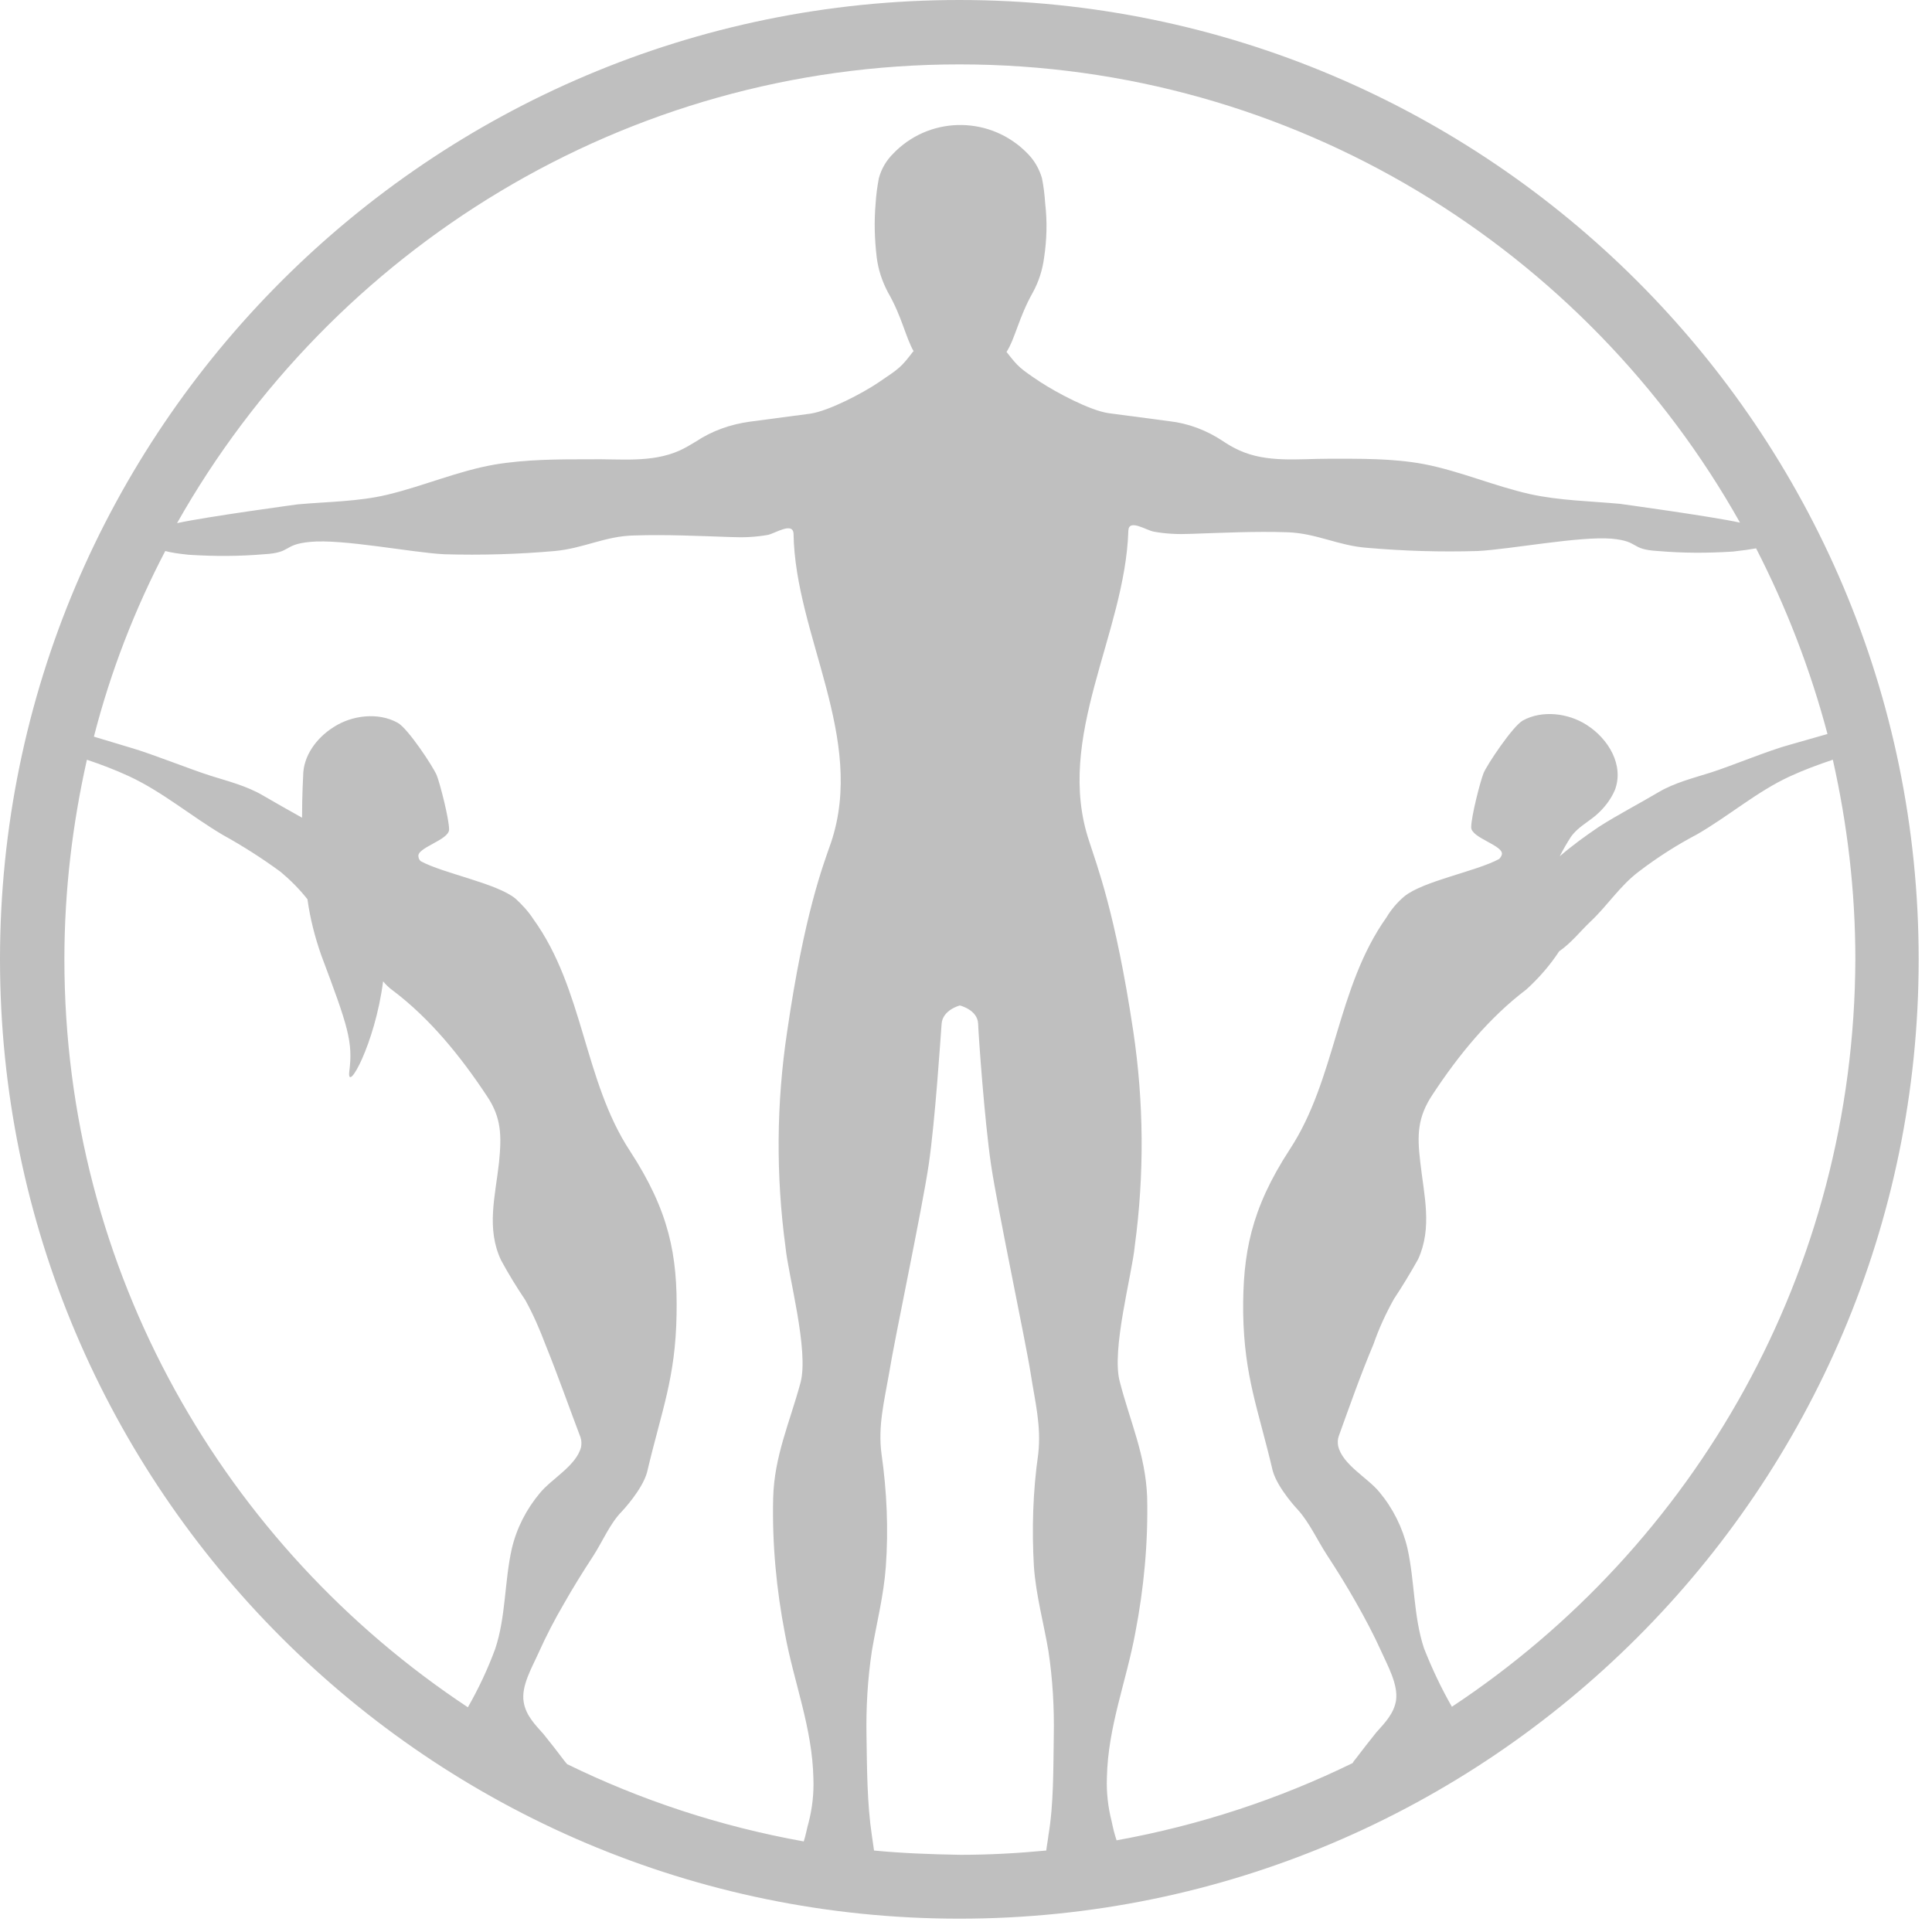
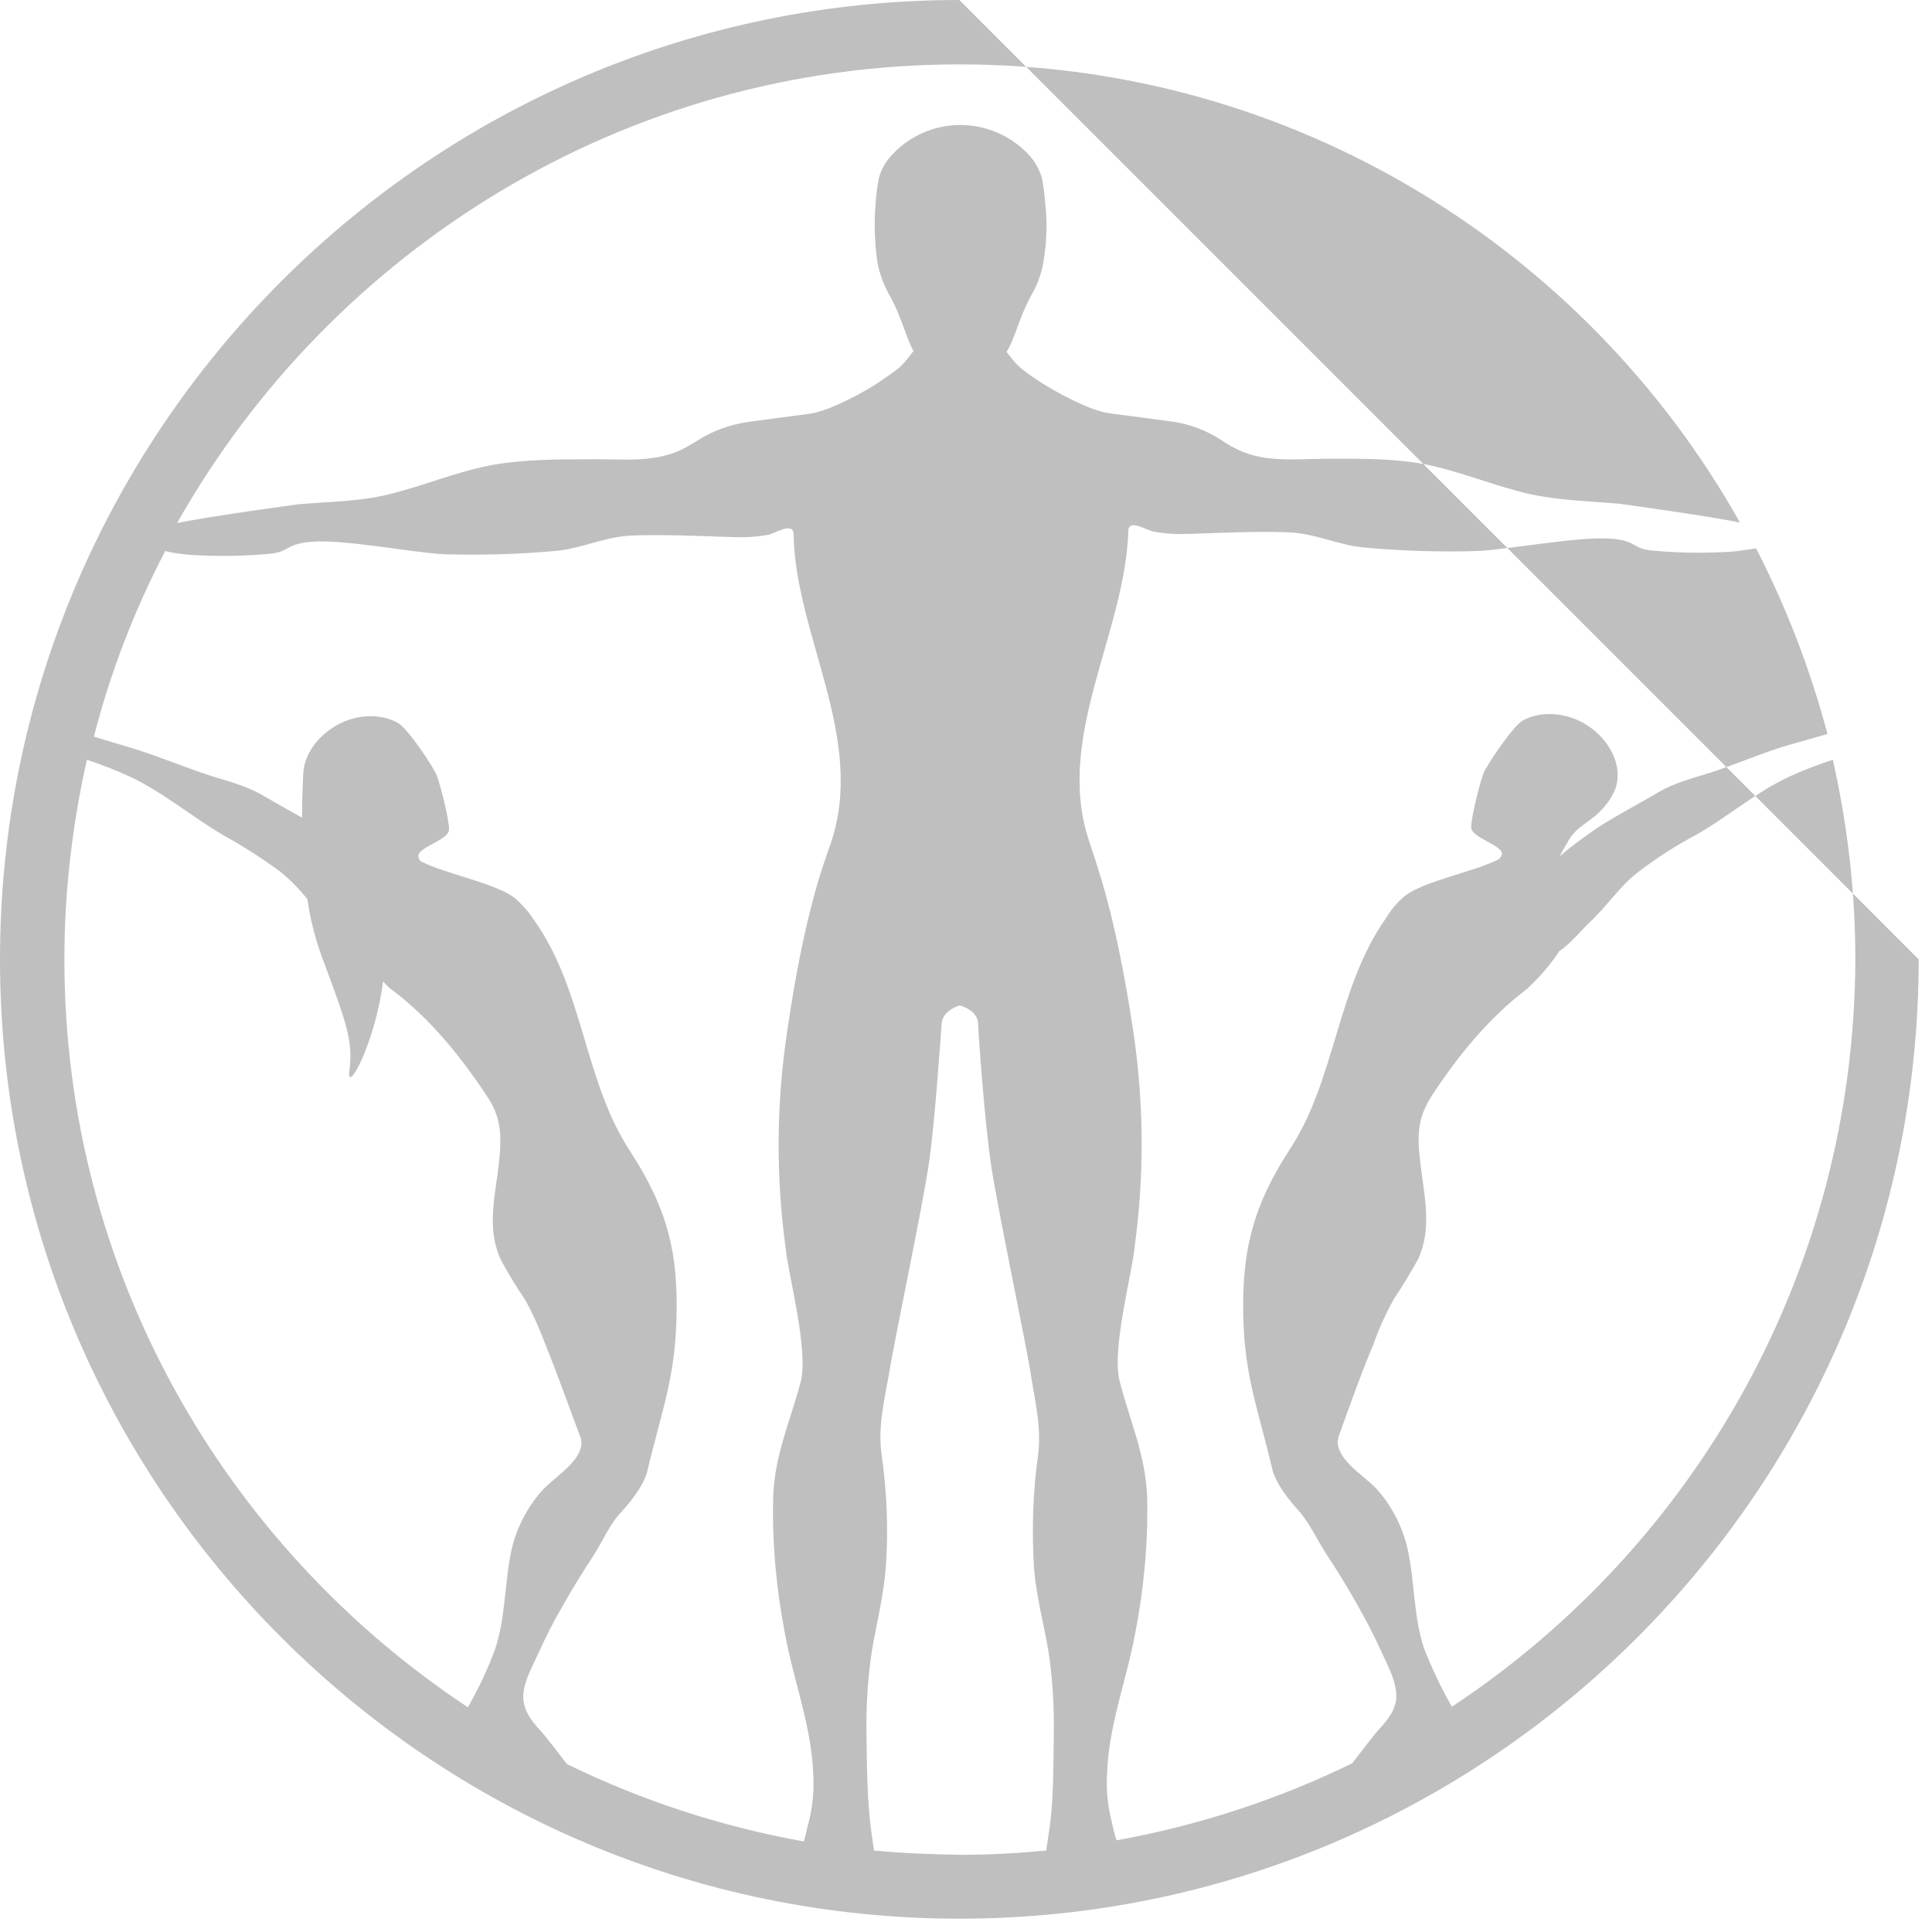
<svg xmlns="http://www.w3.org/2000/svg" fill="none" height="100%" overflow="visible" preserveAspectRatio="none" style="display: block;" viewBox="0 0 58 58" width="100%">
  <g id="Frame 2257">
    <g filter="url(#filter0_ii_0_1262)" id="people">
-       <path d="M28.8 0C12.918 0 0 12.918 0 28.8C0 44.682 12.918 57.6 28.8 57.6C44.682 57.6 57.6 44.682 57.6 28.8C57.6 12.918 44.682 0 28.8 0ZM47.63 21.761C47.082 21.407 46.293 21.31 45.713 21.632C45.407 21.809 44.634 22.969 44.537 23.211C44.44 23.452 44.166 24.515 44.166 24.838C44.166 25.16 45.165 25.385 45.085 25.659C45.069 25.707 45.052 25.74 45.004 25.788C44.328 26.158 42.717 26.448 42.153 26.915C41.944 27.093 41.766 27.302 41.621 27.544C40.123 29.654 40.107 32.392 38.722 34.502C37.546 36.306 37.305 37.643 37.321 39.415C37.353 41.331 37.772 42.298 38.207 44.15C38.352 44.682 38.964 45.326 38.964 45.326C39.302 45.697 39.56 46.26 39.834 46.679C40.14 47.146 40.429 47.613 40.703 48.097C40.977 48.58 41.235 49.063 41.46 49.562C41.654 49.997 41.976 50.561 41.911 51.044C41.847 51.447 41.573 51.721 41.315 52.011C41.106 52.269 40.897 52.542 40.687 52.816C40.655 52.848 40.623 52.897 40.607 52.929C38.4 54.008 36.016 54.797 33.52 55.248C33.455 55.055 33.407 54.846 33.374 54.685C33.262 54.25 33.213 53.799 33.23 53.364C33.262 51.834 33.809 50.497 34.083 49.015C34.341 47.678 34.47 46.309 34.438 44.94C34.389 43.667 33.922 42.669 33.616 41.477C33.358 40.526 33.987 38.255 34.067 37.401C34.357 35.259 34.341 33.085 34.019 30.942C33.487 27.399 32.923 25.965 32.698 25.256C31.651 22.131 33.777 19.039 33.874 15.93C33.89 15.56 34.422 15.93 34.647 15.962C35.001 16.027 35.372 16.043 35.742 16.027C36.709 15.995 37.675 15.946 38.658 15.979C39.528 16.011 40.172 16.381 41.042 16.446C42.153 16.542 43.248 16.575 44.36 16.542C45.326 16.494 47.42 16.091 48.387 16.172C49.24 16.252 48.918 16.494 49.772 16.542C50.529 16.607 51.27 16.607 52.027 16.558C52.317 16.526 52.542 16.494 52.719 16.462C53.621 18.218 54.346 20.086 54.862 22.035L53.734 22.357C53.122 22.518 51.962 23.001 51.35 23.195C50.835 23.356 50.271 23.501 49.804 23.774C49.208 24.129 48.58 24.451 48 24.822C47.597 25.095 47.195 25.385 46.824 25.707C46.921 25.514 47.034 25.321 47.146 25.144C47.34 24.854 47.63 24.709 47.903 24.483C48.145 24.274 48.354 24.016 48.483 23.71C48.757 22.969 48.29 22.18 47.63 21.761ZM28.8 1.933C38.851 1.933 47.63 7.49 52.236 15.689C51.334 15.495 48.628 15.125 48.628 15.125C47.742 15.044 46.824 15.028 45.938 14.835C44.859 14.593 43.828 14.142 42.749 13.933C41.799 13.756 40.832 13.772 39.866 13.772C38.98 13.772 38.029 13.901 37.192 13.514C37.015 13.434 36.854 13.337 36.709 13.24C36.225 12.918 35.678 12.709 35.098 12.644C34.502 12.564 33.89 12.483 33.278 12.403C32.714 12.322 31.699 11.774 31.232 11.469C30.604 11.05 30.572 11.018 30.217 10.566C30.475 10.164 30.588 9.519 31.007 8.779C31.184 8.456 31.297 8.102 31.345 7.732C31.425 7.2 31.442 6.652 31.377 6.105C31.361 5.847 31.329 5.589 31.28 5.348C31.2 5.074 31.055 4.816 30.846 4.607C29.766 3.495 27.995 3.463 26.883 4.542C26.867 4.558 26.835 4.591 26.819 4.607C26.609 4.816 26.464 5.058 26.384 5.348C26.336 5.605 26.303 5.847 26.287 6.105C26.239 6.652 26.255 7.184 26.32 7.732C26.368 8.102 26.48 8.44 26.658 8.779C27.076 9.503 27.189 10.132 27.431 10.55H27.415C27.044 11.034 27.012 11.05 26.368 11.485C25.917 11.791 24.886 12.338 24.322 12.419C23.726 12.499 23.114 12.58 22.502 12.66C21.922 12.741 21.375 12.934 20.891 13.256C20.73 13.353 20.569 13.45 20.392 13.53C19.554 13.901 18.62 13.772 17.718 13.788C16.768 13.788 15.785 13.788 14.835 13.949C13.74 14.142 12.709 14.593 11.63 14.851C10.76 15.06 9.842 15.06 8.94 15.141C8.94 15.141 6.201 15.511 5.315 15.705C9.954 7.49 18.749 1.933 28.8 1.933ZM24.95 25.289C24.709 25.981 24.145 27.431 23.63 30.974C23.307 33.117 23.291 35.291 23.581 37.434C23.662 38.287 24.29 40.542 24.032 41.509C23.71 42.701 23.243 43.715 23.211 44.972C23.178 46.341 23.307 47.71 23.565 49.047C23.839 50.529 24.387 51.866 24.419 53.396C24.435 53.831 24.387 54.282 24.274 54.717C24.226 54.878 24.193 55.087 24.129 55.281C21.616 54.83 19.232 54.04 17.026 52.961C16.993 52.929 16.977 52.897 16.945 52.864C16.752 52.607 16.526 52.317 16.317 52.059C16.059 51.769 15.785 51.495 15.721 51.093C15.64 50.609 15.979 50.046 16.172 49.611C16.397 49.111 16.655 48.612 16.929 48.145C17.203 47.662 17.493 47.195 17.799 46.727C18.073 46.309 18.314 45.729 18.669 45.374C18.669 45.374 19.28 44.73 19.425 44.199C19.86 42.346 20.279 41.38 20.311 39.463C20.344 37.675 20.086 36.354 18.91 34.55C17.525 32.44 17.525 29.686 16.011 27.592C15.866 27.366 15.672 27.157 15.479 26.98C14.915 26.513 13.305 26.223 12.628 25.852C12.596 25.82 12.564 25.772 12.564 25.724C12.483 25.45 13.482 25.224 13.482 24.902C13.482 24.58 13.208 23.517 13.111 23.275C13.015 23.034 12.242 21.858 11.936 21.697C11.356 21.375 10.566 21.471 10.019 21.826C9.503 22.148 9.101 22.695 9.101 23.291C9.101 23.323 9.068 23.823 9.068 24.548C8.666 24.322 8.263 24.097 7.877 23.871C7.409 23.597 6.846 23.452 6.33 23.291C5.718 23.098 4.558 22.631 3.946 22.454L2.819 22.115C3.318 20.166 4.043 18.298 4.961 16.542C5.138 16.591 5.364 16.623 5.67 16.655C6.427 16.703 7.168 16.703 7.925 16.639C8.779 16.591 8.472 16.349 9.31 16.268C10.277 16.172 12.37 16.591 13.337 16.639C14.448 16.671 15.56 16.639 16.655 16.542C17.525 16.462 18.169 16.091 19.039 16.075C20.005 16.043 20.972 16.091 21.954 16.123C22.325 16.14 22.679 16.123 23.05 16.059C23.275 16.011 23.807 15.656 23.823 16.027C23.871 19.071 25.997 22.148 24.95 25.289ZM1.933 28.8C1.933 26.738 2.175 24.741 2.609 22.808C3.044 22.953 3.463 23.114 3.882 23.307C4.881 23.774 5.734 24.499 6.685 25.063C7.297 25.401 7.877 25.772 8.424 26.174C8.714 26.416 8.988 26.69 9.23 26.996C9.31 27.576 9.455 28.14 9.648 28.687C10.454 30.829 10.599 31.28 10.486 32.166C10.405 32.859 11.259 31.345 11.501 29.46C11.581 29.557 11.678 29.654 11.791 29.734C12.902 30.572 13.82 31.699 14.609 32.891C15.06 33.552 15.06 34.099 14.98 34.905C14.867 35.919 14.593 36.886 15.044 37.836C15.27 38.255 15.511 38.642 15.769 39.028C16.011 39.463 16.204 39.914 16.381 40.381C16.752 41.299 17.074 42.218 17.428 43.152C17.46 43.248 17.46 43.345 17.444 43.442C17.299 44.005 16.558 44.392 16.204 44.827C15.801 45.31 15.511 45.874 15.366 46.486C15.141 47.485 15.189 48.532 14.867 49.498C14.642 50.11 14.368 50.69 14.046 51.254C6.749 46.422 1.933 38.175 1.933 28.8ZM26.239 55.554C26.223 55.409 26.191 55.248 26.174 55.103C26.029 54.137 26.029 53.09 26.013 52.123C25.997 51.27 26.046 50.416 26.174 49.562C26.32 48.709 26.529 47.903 26.593 47.034C26.674 45.906 26.625 44.779 26.464 43.651C26.352 42.813 26.545 42.072 26.69 41.235C26.835 40.301 27.689 36.274 27.882 34.953C28.075 33.632 28.236 31.152 28.268 30.733C28.301 30.314 28.816 30.185 28.816 30.185C28.816 30.185 29.348 30.314 29.364 30.733C29.38 31.152 29.557 33.632 29.75 34.953C29.944 36.274 30.797 40.301 30.942 41.235C31.071 42.072 31.264 42.797 31.168 43.651C31.007 44.779 30.974 45.906 31.039 47.034C31.103 47.903 31.329 48.709 31.474 49.562C31.603 50.416 31.651 51.27 31.635 52.123C31.619 53.09 31.635 54.153 31.474 55.103C31.458 55.248 31.425 55.409 31.409 55.554C30.556 55.635 29.702 55.683 28.832 55.683C27.93 55.667 27.076 55.635 26.239 55.554ZM43.587 51.238C43.264 50.674 42.991 50.094 42.749 49.482C42.427 48.499 42.475 47.468 42.25 46.47C42.105 45.858 41.815 45.278 41.412 44.795C41.058 44.36 40.301 43.973 40.172 43.409C40.156 43.313 40.156 43.216 40.188 43.12C40.526 42.185 40.848 41.267 41.235 40.349C41.396 39.882 41.605 39.431 41.847 38.996C42.105 38.609 42.346 38.207 42.572 37.804C43.007 36.854 42.749 35.887 42.636 34.873C42.54 34.067 42.556 33.536 43.007 32.859C43.78 31.683 44.698 30.556 45.825 29.702C46.196 29.364 46.534 28.977 46.808 28.558C47.162 28.317 47.452 27.946 47.742 27.672C48.258 27.189 48.628 26.593 49.208 26.158C49.756 25.74 50.336 25.369 50.948 25.047C51.898 24.499 52.752 23.758 53.734 23.307C54.153 23.114 54.588 22.953 55.023 22.808C55.458 24.741 55.699 26.738 55.699 28.8C55.667 38.175 50.867 46.422 43.587 51.238Z" fill="#BFBFBF" />
+       <path d="M28.8 0C12.918 0 0 12.918 0 28.8C0 44.682 12.918 57.6 28.8 57.6C44.682 57.6 57.6 44.682 57.6 28.8ZM47.63 21.761C47.082 21.407 46.293 21.31 45.713 21.632C45.407 21.809 44.634 22.969 44.537 23.211C44.44 23.452 44.166 24.515 44.166 24.838C44.166 25.16 45.165 25.385 45.085 25.659C45.069 25.707 45.052 25.74 45.004 25.788C44.328 26.158 42.717 26.448 42.153 26.915C41.944 27.093 41.766 27.302 41.621 27.544C40.123 29.654 40.107 32.392 38.722 34.502C37.546 36.306 37.305 37.643 37.321 39.415C37.353 41.331 37.772 42.298 38.207 44.15C38.352 44.682 38.964 45.326 38.964 45.326C39.302 45.697 39.56 46.26 39.834 46.679C40.14 47.146 40.429 47.613 40.703 48.097C40.977 48.58 41.235 49.063 41.46 49.562C41.654 49.997 41.976 50.561 41.911 51.044C41.847 51.447 41.573 51.721 41.315 52.011C41.106 52.269 40.897 52.542 40.687 52.816C40.655 52.848 40.623 52.897 40.607 52.929C38.4 54.008 36.016 54.797 33.52 55.248C33.455 55.055 33.407 54.846 33.374 54.685C33.262 54.25 33.213 53.799 33.23 53.364C33.262 51.834 33.809 50.497 34.083 49.015C34.341 47.678 34.47 46.309 34.438 44.94C34.389 43.667 33.922 42.669 33.616 41.477C33.358 40.526 33.987 38.255 34.067 37.401C34.357 35.259 34.341 33.085 34.019 30.942C33.487 27.399 32.923 25.965 32.698 25.256C31.651 22.131 33.777 19.039 33.874 15.93C33.89 15.56 34.422 15.93 34.647 15.962C35.001 16.027 35.372 16.043 35.742 16.027C36.709 15.995 37.675 15.946 38.658 15.979C39.528 16.011 40.172 16.381 41.042 16.446C42.153 16.542 43.248 16.575 44.36 16.542C45.326 16.494 47.42 16.091 48.387 16.172C49.24 16.252 48.918 16.494 49.772 16.542C50.529 16.607 51.27 16.607 52.027 16.558C52.317 16.526 52.542 16.494 52.719 16.462C53.621 18.218 54.346 20.086 54.862 22.035L53.734 22.357C53.122 22.518 51.962 23.001 51.35 23.195C50.835 23.356 50.271 23.501 49.804 23.774C49.208 24.129 48.58 24.451 48 24.822C47.597 25.095 47.195 25.385 46.824 25.707C46.921 25.514 47.034 25.321 47.146 25.144C47.34 24.854 47.63 24.709 47.903 24.483C48.145 24.274 48.354 24.016 48.483 23.71C48.757 22.969 48.29 22.18 47.63 21.761ZM28.8 1.933C38.851 1.933 47.63 7.49 52.236 15.689C51.334 15.495 48.628 15.125 48.628 15.125C47.742 15.044 46.824 15.028 45.938 14.835C44.859 14.593 43.828 14.142 42.749 13.933C41.799 13.756 40.832 13.772 39.866 13.772C38.98 13.772 38.029 13.901 37.192 13.514C37.015 13.434 36.854 13.337 36.709 13.24C36.225 12.918 35.678 12.709 35.098 12.644C34.502 12.564 33.89 12.483 33.278 12.403C32.714 12.322 31.699 11.774 31.232 11.469C30.604 11.05 30.572 11.018 30.217 10.566C30.475 10.164 30.588 9.519 31.007 8.779C31.184 8.456 31.297 8.102 31.345 7.732C31.425 7.2 31.442 6.652 31.377 6.105C31.361 5.847 31.329 5.589 31.28 5.348C31.2 5.074 31.055 4.816 30.846 4.607C29.766 3.495 27.995 3.463 26.883 4.542C26.867 4.558 26.835 4.591 26.819 4.607C26.609 4.816 26.464 5.058 26.384 5.348C26.336 5.605 26.303 5.847 26.287 6.105C26.239 6.652 26.255 7.184 26.32 7.732C26.368 8.102 26.48 8.44 26.658 8.779C27.076 9.503 27.189 10.132 27.431 10.55H27.415C27.044 11.034 27.012 11.05 26.368 11.485C25.917 11.791 24.886 12.338 24.322 12.419C23.726 12.499 23.114 12.58 22.502 12.66C21.922 12.741 21.375 12.934 20.891 13.256C20.73 13.353 20.569 13.45 20.392 13.53C19.554 13.901 18.62 13.772 17.718 13.788C16.768 13.788 15.785 13.788 14.835 13.949C13.74 14.142 12.709 14.593 11.63 14.851C10.76 15.06 9.842 15.06 8.94 15.141C8.94 15.141 6.201 15.511 5.315 15.705C9.954 7.49 18.749 1.933 28.8 1.933ZM24.95 25.289C24.709 25.981 24.145 27.431 23.63 30.974C23.307 33.117 23.291 35.291 23.581 37.434C23.662 38.287 24.29 40.542 24.032 41.509C23.71 42.701 23.243 43.715 23.211 44.972C23.178 46.341 23.307 47.71 23.565 49.047C23.839 50.529 24.387 51.866 24.419 53.396C24.435 53.831 24.387 54.282 24.274 54.717C24.226 54.878 24.193 55.087 24.129 55.281C21.616 54.83 19.232 54.04 17.026 52.961C16.993 52.929 16.977 52.897 16.945 52.864C16.752 52.607 16.526 52.317 16.317 52.059C16.059 51.769 15.785 51.495 15.721 51.093C15.64 50.609 15.979 50.046 16.172 49.611C16.397 49.111 16.655 48.612 16.929 48.145C17.203 47.662 17.493 47.195 17.799 46.727C18.073 46.309 18.314 45.729 18.669 45.374C18.669 45.374 19.28 44.73 19.425 44.199C19.86 42.346 20.279 41.38 20.311 39.463C20.344 37.675 20.086 36.354 18.91 34.55C17.525 32.44 17.525 29.686 16.011 27.592C15.866 27.366 15.672 27.157 15.479 26.98C14.915 26.513 13.305 26.223 12.628 25.852C12.596 25.82 12.564 25.772 12.564 25.724C12.483 25.45 13.482 25.224 13.482 24.902C13.482 24.58 13.208 23.517 13.111 23.275C13.015 23.034 12.242 21.858 11.936 21.697C11.356 21.375 10.566 21.471 10.019 21.826C9.503 22.148 9.101 22.695 9.101 23.291C9.101 23.323 9.068 23.823 9.068 24.548C8.666 24.322 8.263 24.097 7.877 23.871C7.409 23.597 6.846 23.452 6.33 23.291C5.718 23.098 4.558 22.631 3.946 22.454L2.819 22.115C3.318 20.166 4.043 18.298 4.961 16.542C5.138 16.591 5.364 16.623 5.67 16.655C6.427 16.703 7.168 16.703 7.925 16.639C8.779 16.591 8.472 16.349 9.31 16.268C10.277 16.172 12.37 16.591 13.337 16.639C14.448 16.671 15.56 16.639 16.655 16.542C17.525 16.462 18.169 16.091 19.039 16.075C20.005 16.043 20.972 16.091 21.954 16.123C22.325 16.14 22.679 16.123 23.05 16.059C23.275 16.011 23.807 15.656 23.823 16.027C23.871 19.071 25.997 22.148 24.95 25.289ZM1.933 28.8C1.933 26.738 2.175 24.741 2.609 22.808C3.044 22.953 3.463 23.114 3.882 23.307C4.881 23.774 5.734 24.499 6.685 25.063C7.297 25.401 7.877 25.772 8.424 26.174C8.714 26.416 8.988 26.69 9.23 26.996C9.31 27.576 9.455 28.14 9.648 28.687C10.454 30.829 10.599 31.28 10.486 32.166C10.405 32.859 11.259 31.345 11.501 29.46C11.581 29.557 11.678 29.654 11.791 29.734C12.902 30.572 13.82 31.699 14.609 32.891C15.06 33.552 15.06 34.099 14.98 34.905C14.867 35.919 14.593 36.886 15.044 37.836C15.27 38.255 15.511 38.642 15.769 39.028C16.011 39.463 16.204 39.914 16.381 40.381C16.752 41.299 17.074 42.218 17.428 43.152C17.46 43.248 17.46 43.345 17.444 43.442C17.299 44.005 16.558 44.392 16.204 44.827C15.801 45.31 15.511 45.874 15.366 46.486C15.141 47.485 15.189 48.532 14.867 49.498C14.642 50.11 14.368 50.69 14.046 51.254C6.749 46.422 1.933 38.175 1.933 28.8ZM26.239 55.554C26.223 55.409 26.191 55.248 26.174 55.103C26.029 54.137 26.029 53.09 26.013 52.123C25.997 51.27 26.046 50.416 26.174 49.562C26.32 48.709 26.529 47.903 26.593 47.034C26.674 45.906 26.625 44.779 26.464 43.651C26.352 42.813 26.545 42.072 26.69 41.235C26.835 40.301 27.689 36.274 27.882 34.953C28.075 33.632 28.236 31.152 28.268 30.733C28.301 30.314 28.816 30.185 28.816 30.185C28.816 30.185 29.348 30.314 29.364 30.733C29.38 31.152 29.557 33.632 29.75 34.953C29.944 36.274 30.797 40.301 30.942 41.235C31.071 42.072 31.264 42.797 31.168 43.651C31.007 44.779 30.974 45.906 31.039 47.034C31.103 47.903 31.329 48.709 31.474 49.562C31.603 50.416 31.651 51.27 31.635 52.123C31.619 53.09 31.635 54.153 31.474 55.103C31.458 55.248 31.425 55.409 31.409 55.554C30.556 55.635 29.702 55.683 28.832 55.683C27.93 55.667 27.076 55.635 26.239 55.554ZM43.587 51.238C43.264 50.674 42.991 50.094 42.749 49.482C42.427 48.499 42.475 47.468 42.25 46.47C42.105 45.858 41.815 45.278 41.412 44.795C41.058 44.36 40.301 43.973 40.172 43.409C40.156 43.313 40.156 43.216 40.188 43.12C40.526 42.185 40.848 41.267 41.235 40.349C41.396 39.882 41.605 39.431 41.847 38.996C42.105 38.609 42.346 38.207 42.572 37.804C43.007 36.854 42.749 35.887 42.636 34.873C42.54 34.067 42.556 33.536 43.007 32.859C43.78 31.683 44.698 30.556 45.825 29.702C46.196 29.364 46.534 28.977 46.808 28.558C47.162 28.317 47.452 27.946 47.742 27.672C48.258 27.189 48.628 26.593 49.208 26.158C49.756 25.74 50.336 25.369 50.948 25.047C51.898 24.499 52.752 23.758 53.734 23.307C54.153 23.114 54.588 22.953 55.023 22.808C55.458 24.741 55.699 26.738 55.699 28.8C55.667 38.175 50.867 46.422 43.587 51.238Z" fill="#BFBFBF" />
    </g>
  </g>
  <defs>
    <filter color-interpolation-filters="sRGB" filterUnits="userSpaceOnUse" height="57.6" id="filter0_ii_0_1262" width="57.6" x="0" y="0">
      <feFlood flood-opacity="0" result="BackgroundImageFix" />
      <feBlend in="SourceGraphic" in2="BackgroundImageFix" mode="normal" result="shape" />
      <feColorMatrix in="SourceAlpha" result="hardAlpha" type="matrix" values="0 0 0 0 0 0 0 0 0 0 0 0 0 0 0 0 0 0 127 0" />
      <feOffset />
      <feGaussianBlur stdDeviation="0.983" />
      <feComposite in2="hardAlpha" k2="-1" k3="1" operator="arithmetic" />
      <feColorMatrix type="matrix" values="0 0 0 0 0.171 0 0 0 0 0.171 0 0 0 0 0.171 0 0 0 0.77 0" />
      <feBlend in2="shape" mode="normal" result="effect1_innerShadow_0_1262" />
      <feColorMatrix in="SourceAlpha" result="hardAlpha" type="matrix" values="0 0 0 0 0 0 0 0 0 0 0 0 0 0 0 0 0 0 127 0" />
      <feOffset />
      <feGaussianBlur stdDeviation="2.56" />
      <feComposite in2="hardAlpha" k2="-1" k3="1" operator="arithmetic" />
      <feColorMatrix type="matrix" values="0 0 0 0 0.281 0 0 0 0 0.276 0 0 0 0 0.276 0 0 0 0.55 0" />
      <feBlend in2="effect1_innerShadow_0_1262" mode="normal" result="effect2_innerShadow_0_1262" />
    </filter>
  </defs>
</svg>